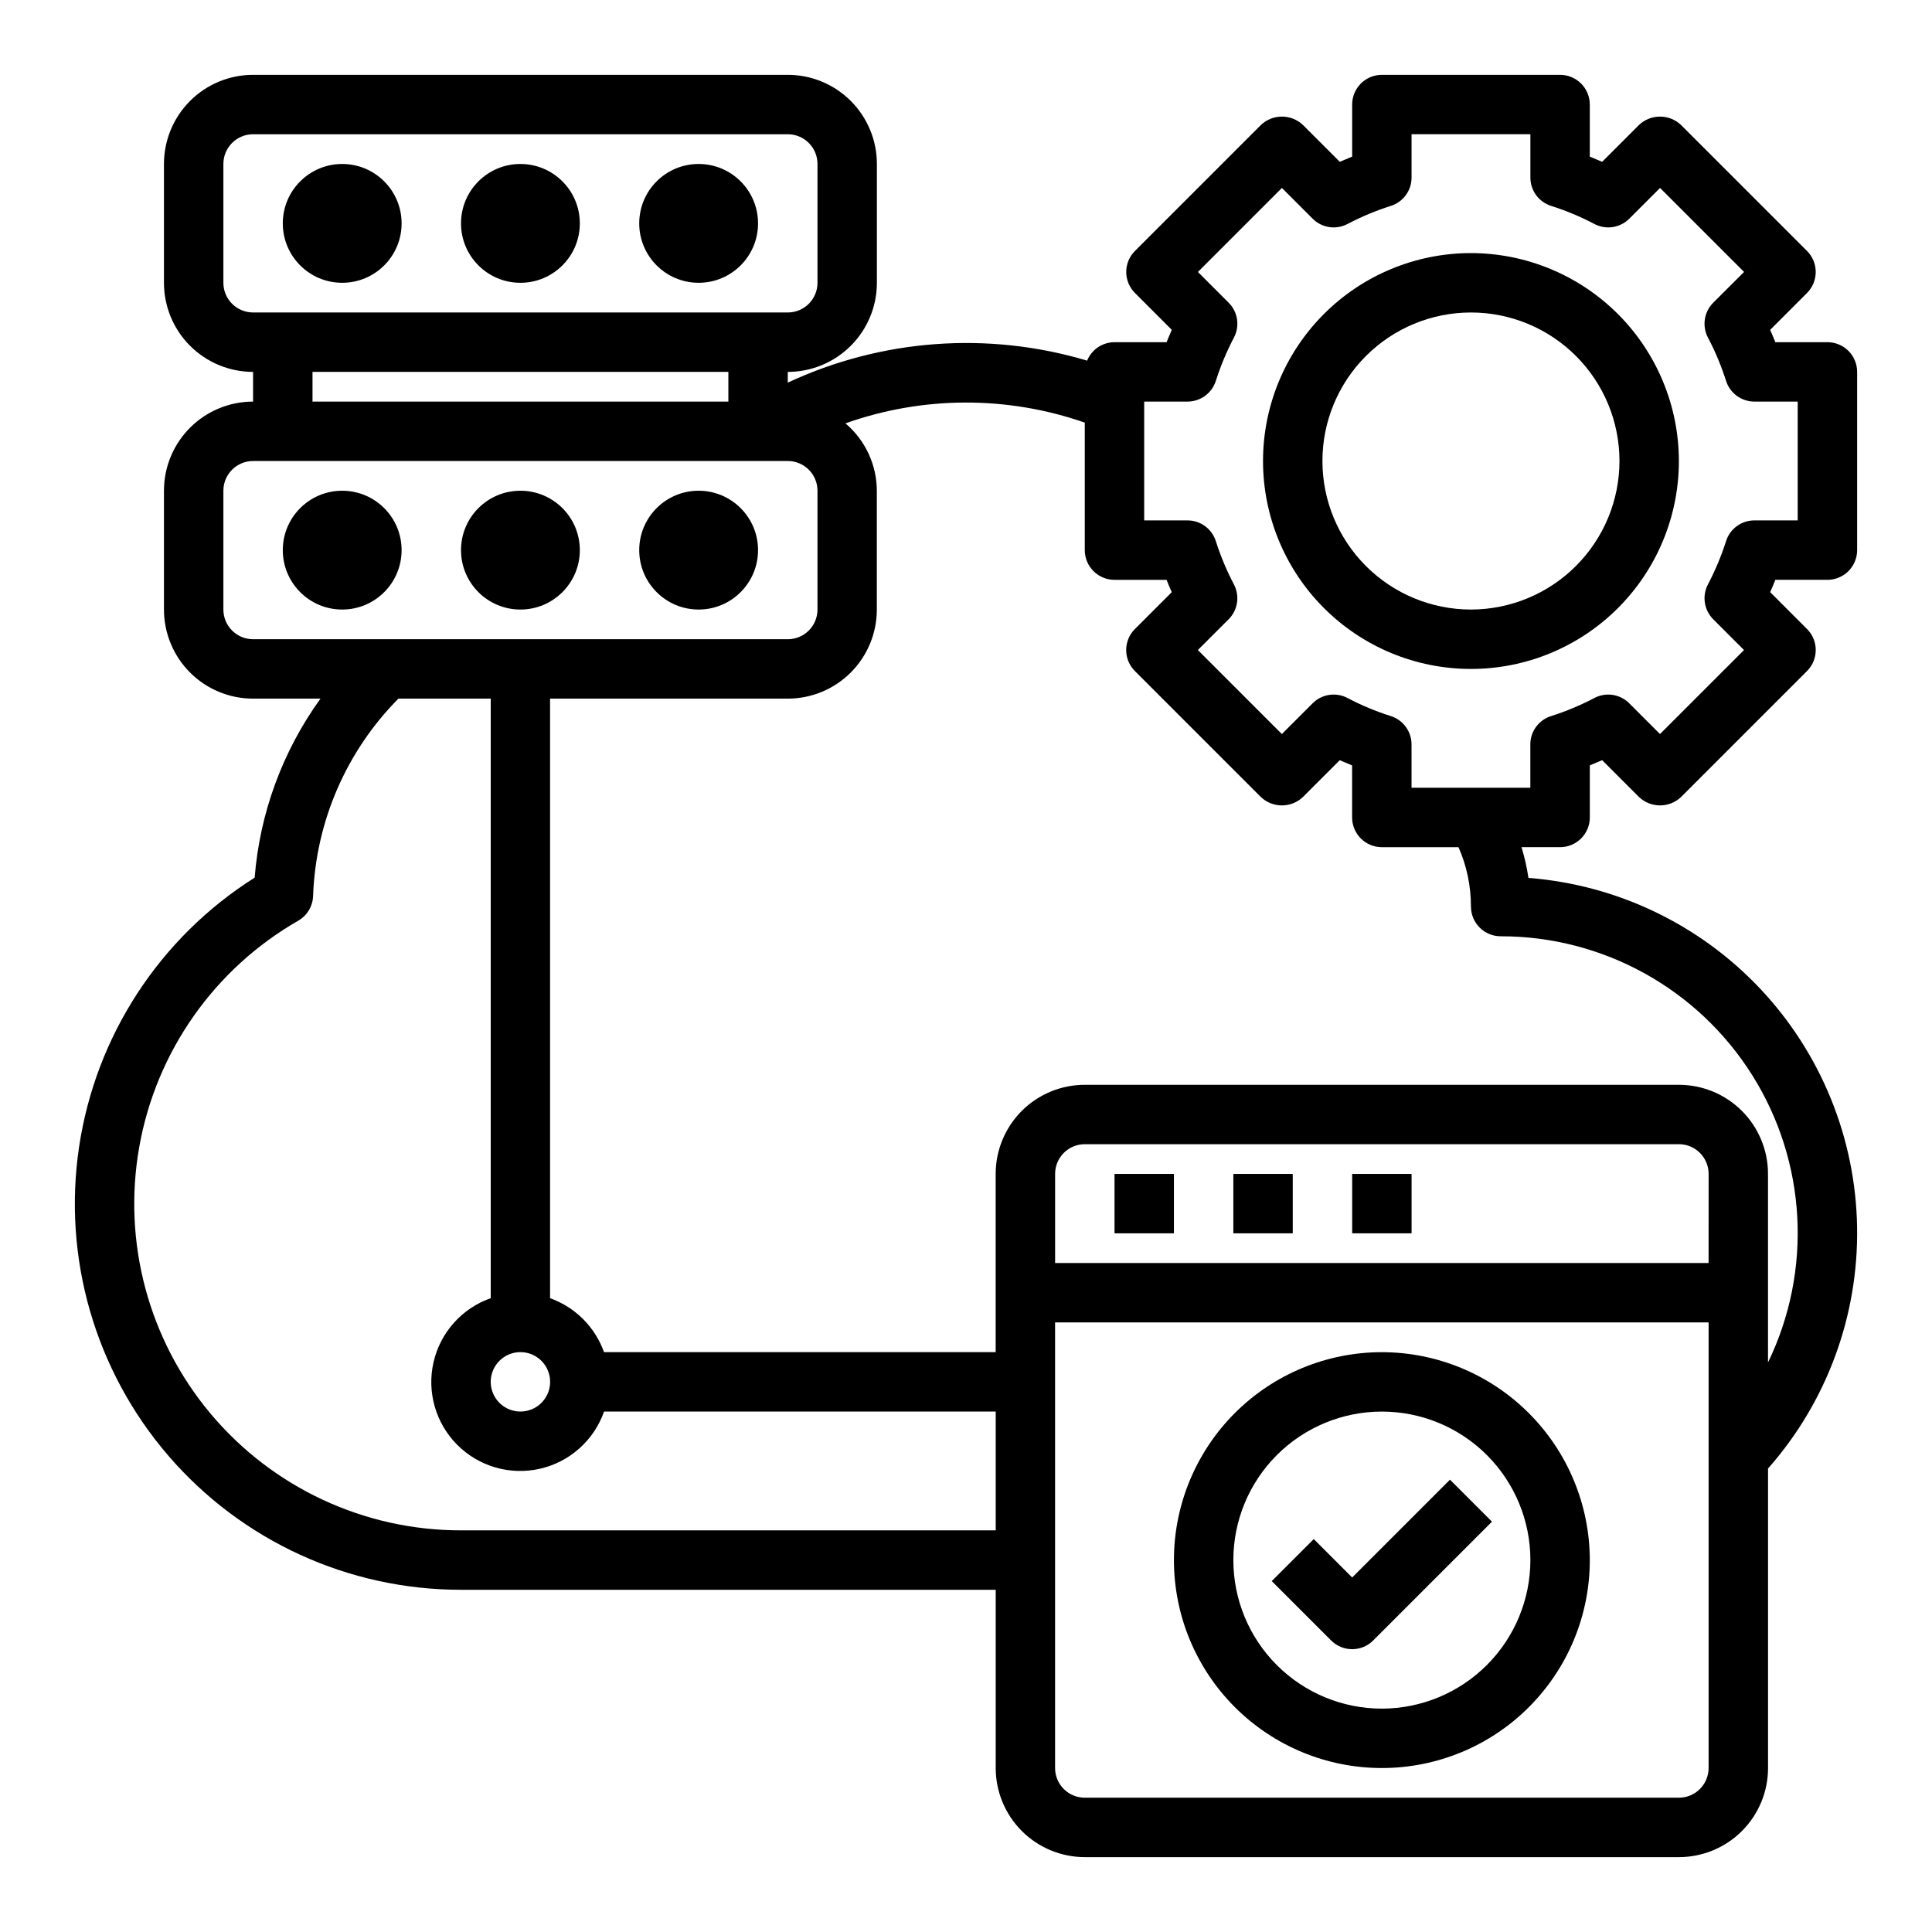
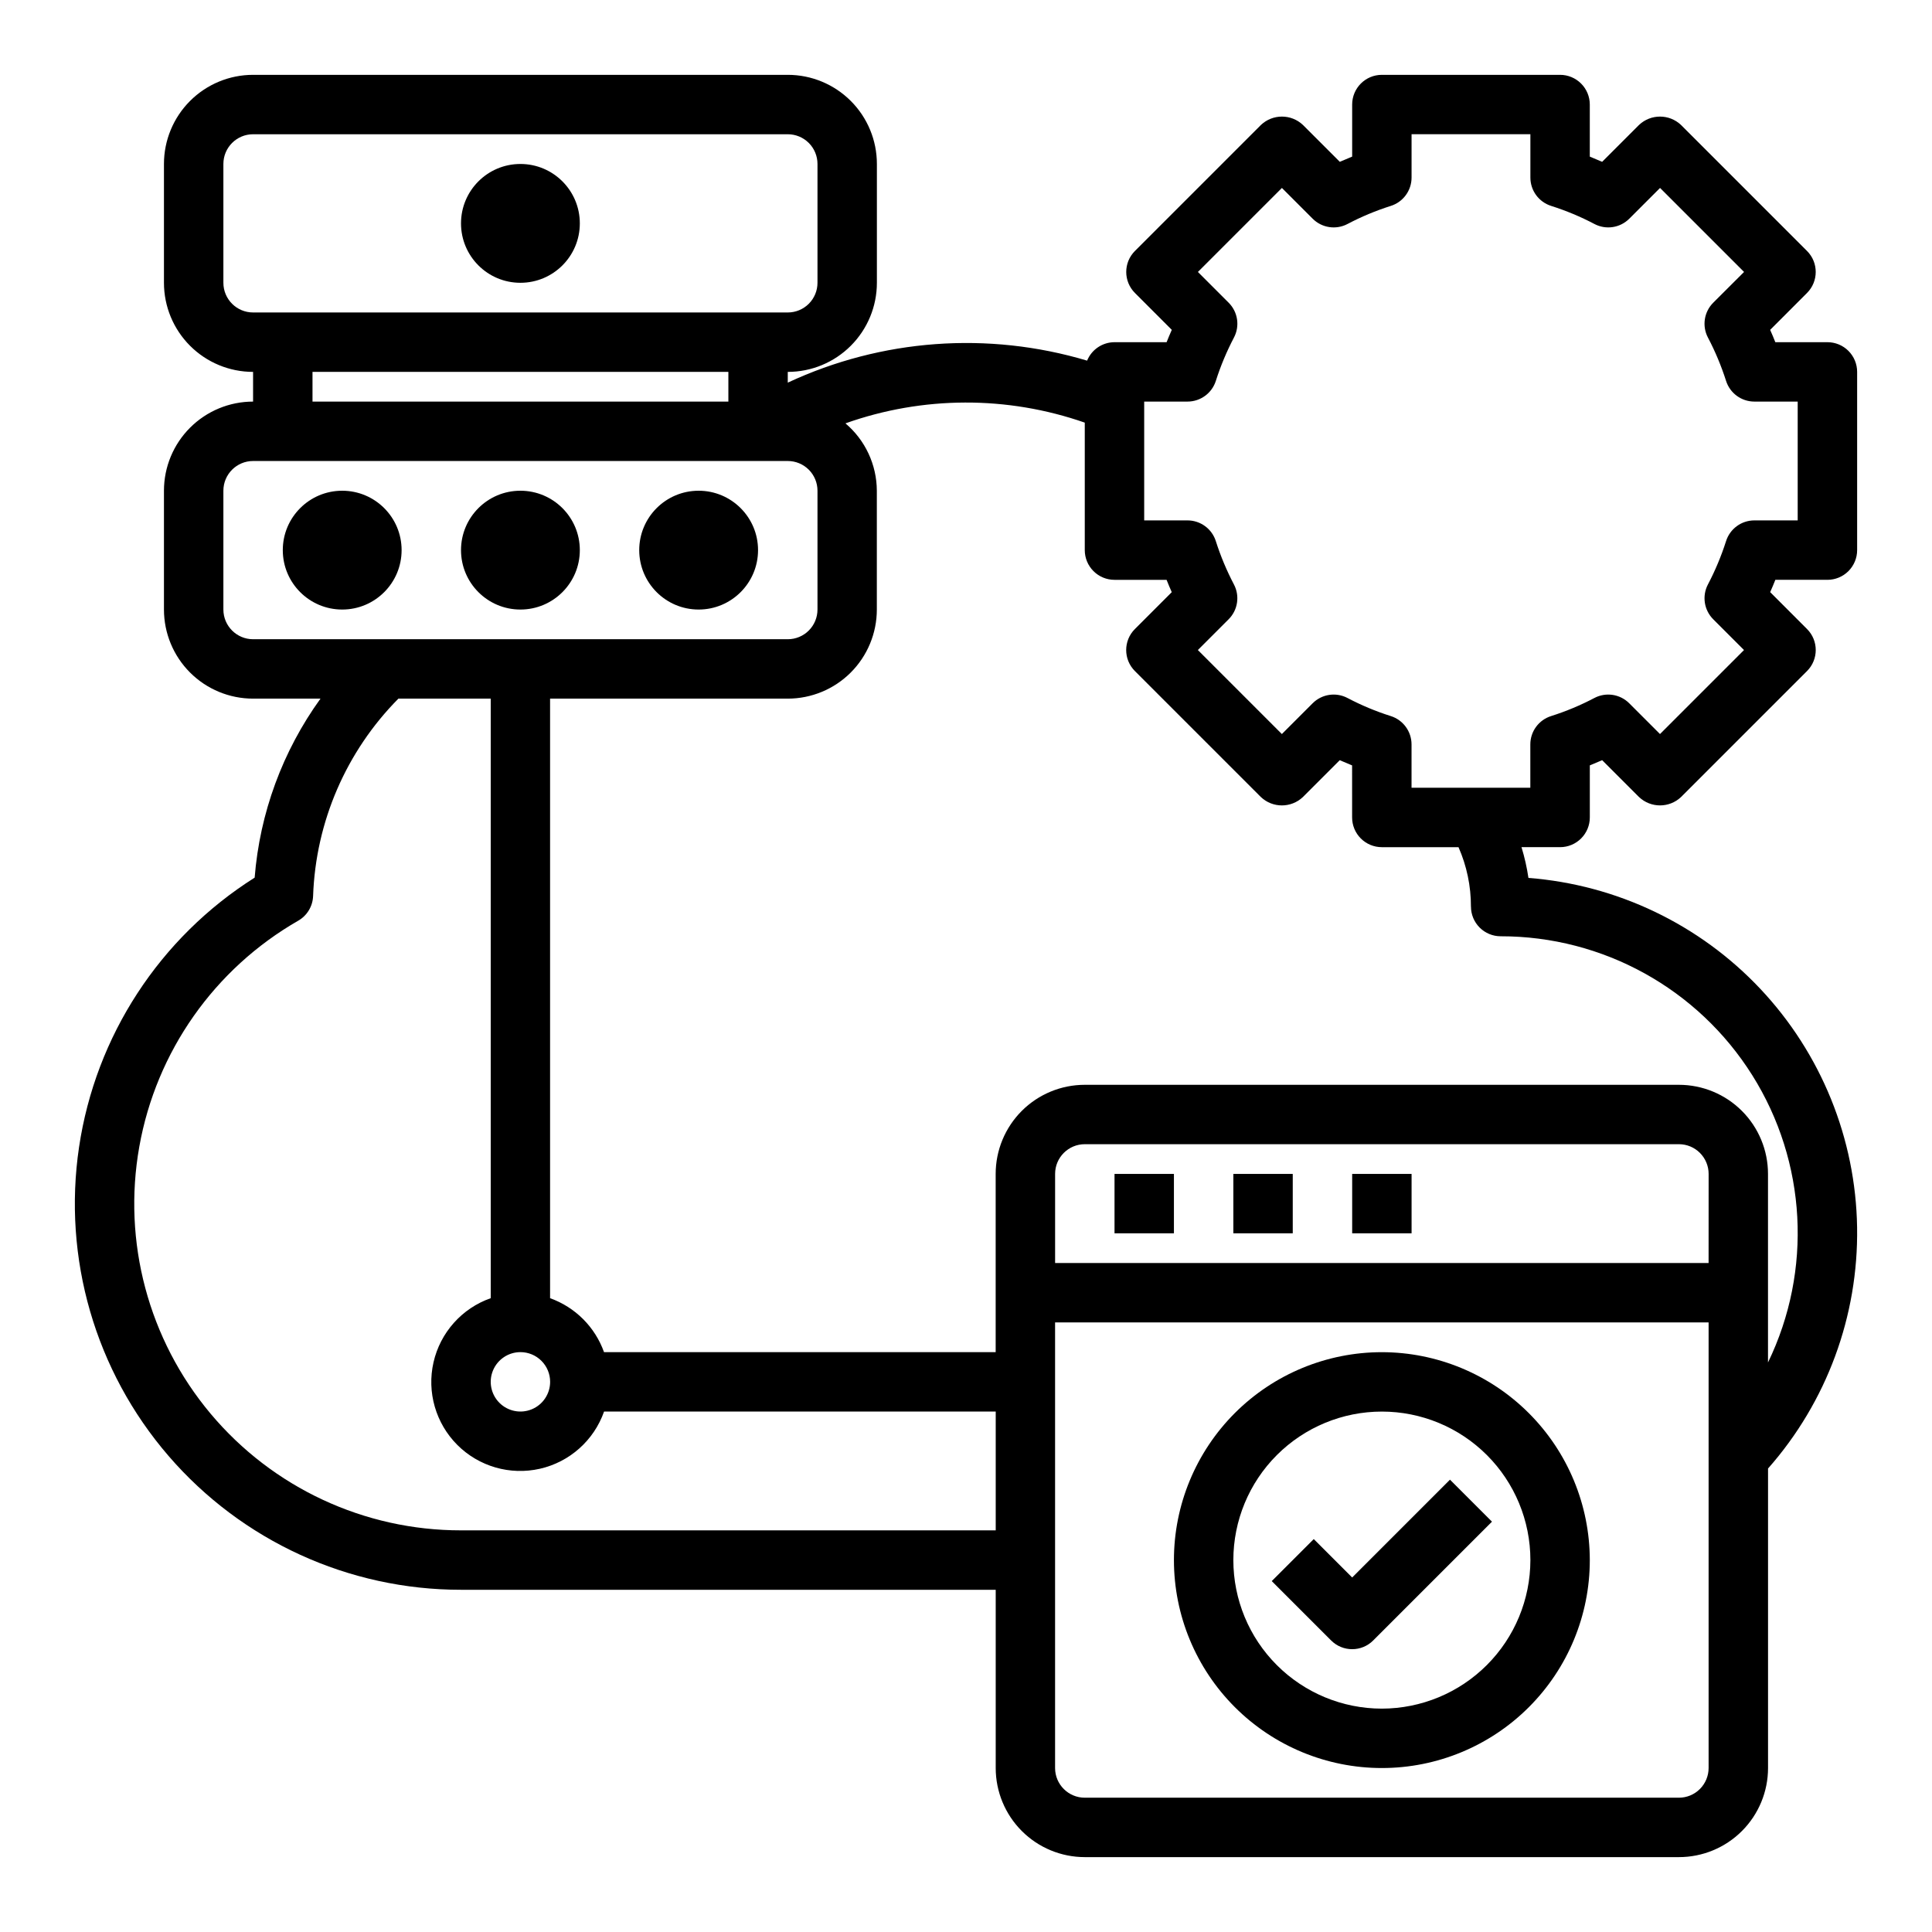
<svg xmlns="http://www.w3.org/2000/svg" fill="#000000" width="800px" height="800px" version="1.1" viewBox="144 144 512 512">
  <g>
    <path d="m439.36 455.1h15.742v15.742h-15.742z" />
    <path d="m470.85 455.1h15.742v15.742h-15.742z" />
    <path d="m510.21 502.34c-14.613 0-28.629 5.805-38.965 16.137-10.332 10.336-16.141 24.352-16.141 38.965 0 14.617 5.809 28.633 16.141 38.965 10.336 10.336 24.352 16.141 38.965 16.141s28.629-5.805 38.965-16.141c10.332-10.332 16.141-24.348 16.141-38.965-0.02-14.609-5.828-28.613-16.16-38.945-10.328-10.328-24.336-16.141-38.945-16.156zm0 94.465c-10.438 0-20.449-4.148-27.832-11.531-7.383-7.379-11.527-17.391-11.527-27.832 0-10.438 4.144-20.449 11.527-27.832 7.383-7.379 17.395-11.527 27.832-11.527s20.449 4.148 27.832 11.527c7.383 7.383 11.527 17.395 11.527 27.832-0.012 10.438-4.164 20.441-11.543 27.82-7.379 7.379-17.383 11.527-27.816 11.543z" />
    <path d="m502.34 562.05-10.18-10.18-11.133 11.133 15.746 15.746c3.074 3.07 8.059 3.07 11.129 0l31.488-31.488-11.133-11.133z" />
    <path d="m502.34 455.1h15.742v15.742h-15.742z" />
-     <path d="m250.43 203.2c0 8.695-7.047 15.742-15.742 15.742s-15.746-7.047-15.746-15.742c0-8.695 7.051-15.746 15.746-15.746s15.742 7.051 15.742 15.746" />
    <path d="m250.43 289.79c0 8.695-7.047 15.746-15.742 15.746s-15.746-7.051-15.746-15.746c0-8.695 7.051-15.742 15.746-15.742s15.742 7.047 15.742 15.742" />
    <path d="m297.66 203.2c0 8.695-7.051 15.742-15.746 15.742-8.695 0-15.742-7.047-15.742-15.742 0-8.695 7.047-15.746 15.742-15.746 8.695 0 15.746 7.051 15.746 15.746" />
    <path d="m297.66 289.79c0 8.695-7.051 15.746-15.746 15.746-8.695 0-15.742-7.051-15.742-15.746 0-8.695 7.047-15.742 15.742-15.742 8.695 0 15.746 7.047 15.746 15.742" />
-     <path d="m344.89 203.2c0 8.695-7.051 15.742-15.746 15.742-8.691 0-15.742-7.047-15.742-15.742 0-8.695 7.051-15.746 15.742-15.746 8.695 0 15.746 7.051 15.746 15.746" />
    <path d="m344.89 289.79c0 8.695-7.051 15.746-15.746 15.746-8.691 0-15.742-7.051-15.742-15.746 0-8.695 7.051-15.742 15.742-15.742 8.695 0 15.746 7.047 15.746 15.742" />
    <path d="m628.29 297.66c2.086 0 4.09-0.832 5.566-2.309 1.473-1.477 2.305-3.477 2.305-5.566v-47.23c0-2.09-0.832-4.09-2.305-5.566-1.477-1.477-3.481-2.305-5.566-2.305h-13.809c-0.434-1.094-0.883-2.18-1.371-3.266l9.77-9.777v-0.004c3.074-3.074 3.074-8.055 0-11.129l-33.395-33.395c-3.121-2.953-8.008-2.953-11.129 0l-9.77 9.77c-1.094-0.48-2.18-0.938-3.273-1.379v-13.797c0-2.09-0.832-4.09-2.309-5.566-1.477-1.477-3.477-2.309-5.566-2.309h-47.23c-4.348 0-7.871 3.527-7.871 7.875v13.797c-1.094 0.441-2.18 0.898-3.273 1.379l-9.773-9.77c-3.121-2.953-8.008-2.953-11.129 0l-33.395 33.395c-3.07 3.074-3.07 8.055 0 11.129l9.77 9.777c-0.488 1.086-0.938 2.172-1.371 3.266l-13.805 0.004c-3.188 0.008-6.059 1.938-7.266 4.887-26.266-7.84-54.492-5.762-79.328 5.832v-2.848c6.266 0 12.27-2.488 16.699-6.918 4.43-4.43 6.918-10.434 6.918-16.699v-31.488c0-6.262-2.488-12.27-6.918-16.699-4.43-4.43-10.434-6.918-16.699-6.918h-141.7c-6.266 0-12.27 2.488-16.699 6.918-4.43 4.43-6.918 10.438-6.918 16.699v31.488c0 6.266 2.488 12.27 6.918 16.699 4.43 4.43 10.434 6.918 16.699 6.918v7.871c-6.266 0-12.27 2.488-16.699 6.918-4.43 4.43-6.918 10.434-6.918 16.699v31.488c0 6.262 2.488 12.27 6.918 16.699 4.43 4.43 10.434 6.914 16.699 6.914h17.871-0.004c-10.051 13.918-16.09 30.324-17.449 47.438-25.164 15.898-42.152 41.965-46.535 71.402-4.379 29.441 4.281 59.328 23.723 81.859 19.441 22.535 47.734 35.484 77.5 35.465h141.7v47.23c0 6.262 2.488 12.27 6.918 16.699 4.426 4.43 10.434 6.918 16.699 6.918h157.44c6.266 0 12.273-2.488 16.699-6.918 4.43-4.43 6.918-10.438 6.918-16.699v-79.367c15.559-17.625 23.973-40.426 23.602-63.934-0.375-23.508-9.512-46.031-25.621-63.156-16.113-17.121-38.035-27.613-61.477-29.422-0.406-2.758-1.023-5.484-1.84-8.152h10.23c2.09 0 4.09-0.832 5.566-2.309 1.477-1.477 2.309-3.477 2.309-5.566v-13.797c1.094-0.441 2.18-0.898 3.273-1.379l9.77 9.77c3.121 2.953 8.008 2.953 11.129 0l33.395-33.395c3.074-3.074 3.074-8.055 0-11.129l-9.77-9.777c0.488-1.086 0.938-2.172 1.371-3.266zm-425.09-78.723v-31.488c0-4.348 3.523-7.871 7.871-7.871h141.7c2.09 0 4.09 0.828 5.566 2.305 1.477 1.477 2.305 3.481 2.305 5.566v31.488c0 2.09-0.828 4.09-2.305 5.566-1.477 1.477-3.477 2.305-5.566 2.305h-141.7c-4.348 0-7.871-3.523-7.871-7.871zm23.617 23.617h110.21v7.871h-110.21zm-23.617 62.977v-31.488c0-4.348 3.523-7.871 7.871-7.871h141.7c2.09 0 4.09 0.828 5.566 2.305 1.477 1.477 2.305 3.477 2.305 5.566v31.488c0 2.086-0.828 4.09-2.305 5.566-1.477 1.477-3.477 2.305-5.566 2.305h-141.7c-4.348 0-7.871-3.523-7.871-7.871zm86.59 204.67c0 3.184-1.918 6.055-4.859 7.273-2.941 1.219-6.328 0.543-8.578-1.707s-2.926-5.637-1.707-8.578c1.219-2.941 4.09-4.859 7.273-4.859 2.09 0 4.09 0.828 5.566 2.305s2.305 3.477 2.305 5.566zm-23.617 39.359h0.004c-25.613 0.023-49.918-11.301-66.375-30.926s-23.371-45.531-18.887-70.746c4.484-25.215 19.906-47.145 42.121-59.895 2.352-1.352 3.836-3.82 3.938-6.531 0.688-19.664 8.766-38.344 22.613-52.32h24.461v158.89c-7.641 2.684-13.367 9.105-15.164 17-1.797 7.898 0.59 16.164 6.312 21.891 5.727 5.723 13.992 8.109 21.891 6.312 7.894-1.797 14.316-7.523 17-15.164h103.79v31.488zm330.62-70.848h-173.18v-23.617c0-4.348 3.527-7.871 7.875-7.871h157.44c2.09 0 4.09 0.828 5.566 2.305 1.477 1.477 2.309 3.481 2.309 5.566zm-7.871 141.7h-157.44c-4.348 0-7.875-3.523-7.875-7.871v-118.08h173.19v118.08c0 2.09-0.832 4.09-2.309 5.566-1.477 1.477-3.477 2.305-5.566 2.305zm-55.102-236.16c0 2.09 0.828 4.09 2.305 5.566 1.477 1.477 3.477 2.305 5.566 2.305 27.098-0.023 52.297 13.902 66.699 36.859 14.398 22.953 15.965 51.703 4.148 76.09v-49.973c0-6.262-2.488-12.27-6.918-16.699-4.426-4.426-10.434-6.914-16.699-6.914h-157.44c-6.266 0-12.273 2.488-16.699 6.914-4.43 4.43-6.918 10.438-6.918 16.699v47.23l-103.79 0.004c-2.383-6.668-7.629-11.914-14.297-14.297v-158.89h62.977c6.266 0 12.27-2.484 16.699-6.914 4.43-4.43 6.918-10.438 6.918-16.699v-31.488c-0.027-6.883-3.066-13.402-8.32-17.848 20.5-7.289 42.879-7.359 63.426-0.195v33.785c0 2.09 0.828 4.09 2.305 5.566 1.477 1.477 3.477 2.309 5.566 2.309h13.809c0.434 1.094 0.883 2.18 1.371 3.266l-9.77 9.777h-0.004c-3.07 3.074-3.07 8.055 0 11.129l33.395 33.395c3.121 2.953 8.008 2.953 11.129 0l9.77-9.77c1.094 0.48 2.18 0.938 3.273 1.379l0.004 13.797c0 2.09 0.828 4.09 2.305 5.566s3.477 2.309 5.566 2.309h20.324c2.184 4.961 3.305 10.324 3.293 15.742zm75.105-102.34c-3.438 0-6.477 2.231-7.508 5.512-1.266 3.957-2.871 7.797-4.805 11.477-1.594 3.047-1.02 6.777 1.41 9.211l8.156 8.156-22.262 22.262-8.156-8.156c-2.434-2.434-6.164-3.004-9.211-1.41-3.68 1.938-7.523 3.543-11.484 4.801-3.281 1.031-5.512 4.074-5.512 7.512v11.484h-31.48v-11.484c0-3.438-2.231-6.481-5.508-7.512-3.965-1.258-7.809-2.863-11.488-4.801-3.047-1.594-6.777-1.023-9.211 1.41l-8.156 8.156-22.262-22.262 8.156-8.156c2.434-2.434 3.004-6.164 1.41-9.211-1.93-3.68-3.539-7.519-4.801-11.477-1.031-3.281-4.074-5.512-7.512-5.512h-11.477v-31.488h11.484c3.438 0 6.481-2.231 7.512-5.512 1.262-3.957 2.871-7.797 4.801-11.477 1.594-3.047 1.023-6.777-1.41-9.211l-8.152-8.152 22.262-22.262 8.156 8.156-0.004-0.004c2.434 2.434 6.164 3.004 9.211 1.41 3.68-1.938 7.523-3.543 11.488-4.801 3.277-1.031 5.508-4.074 5.508-7.512v-11.484h31.488v11.484c0 3.438 2.231 6.481 5.512 7.512 3.961 1.258 7.805 2.863 11.484 4.801 3.047 1.594 6.777 1.023 9.211-1.41l8.156-8.156 22.262 22.262-8.172 8.156c-2.43 2.434-3.004 6.164-1.41 9.211 1.934 3.68 3.539 7.519 4.805 11.477 1.031 3.281 4.07 5.512 7.508 5.512h11.484v31.488z" />
-     <path d="m533.82 211.07c-14.617 0-28.633 5.805-38.965 16.141-10.336 10.332-16.141 24.348-16.141 38.965 0 14.613 5.805 28.629 16.141 38.961 10.332 10.336 24.348 16.141 38.965 16.141 14.613 0 28.629-5.805 38.965-16.141 10.332-10.332 16.137-24.348 16.137-38.961-0.016-14.609-5.828-28.617-16.156-38.949-10.332-10.328-24.336-16.141-38.945-16.156zm0 94.465c-10.441 0-20.453-4.148-27.832-11.527-7.383-7.383-11.531-17.395-11.531-27.832 0-10.441 4.148-20.453 11.531-27.832 7.379-7.383 17.391-11.531 27.832-11.531 10.438 0 20.449 4.148 27.832 11.531 7.379 7.379 11.527 17.391 11.527 27.832-0.012 10.434-4.164 20.438-11.543 27.816-7.379 7.379-17.383 11.531-27.816 11.543z" />
  </g>
</svg>